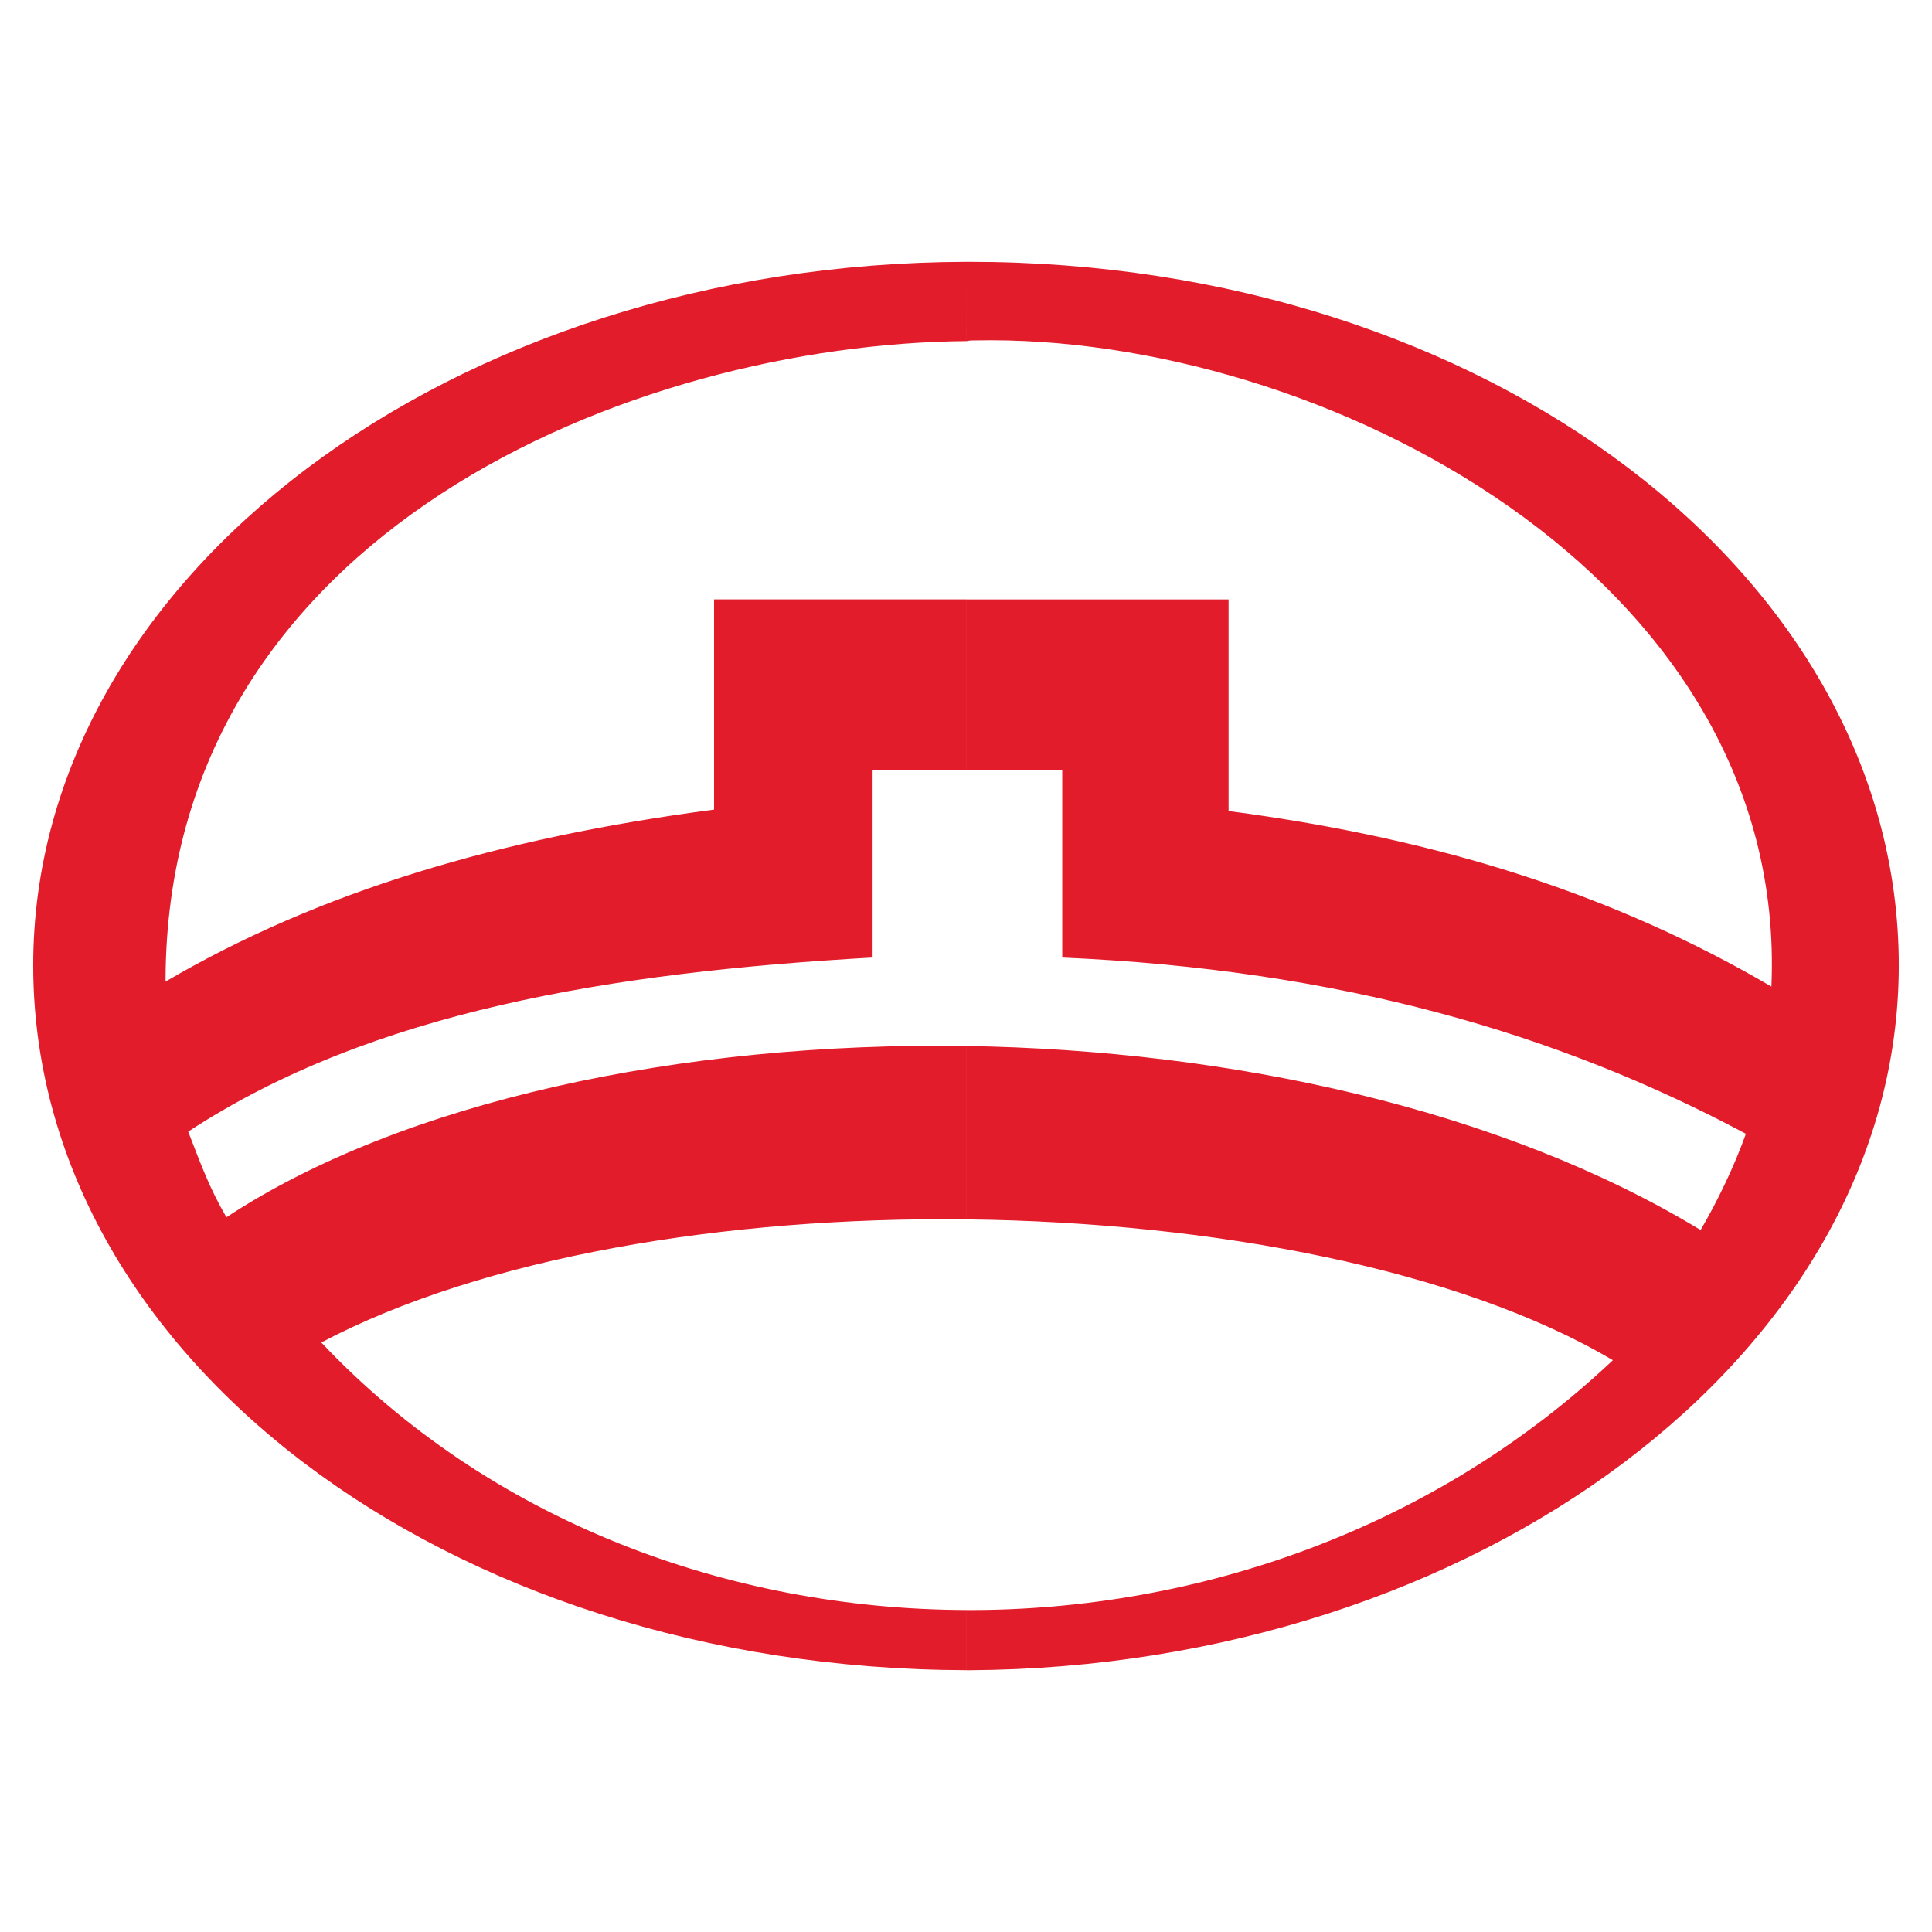
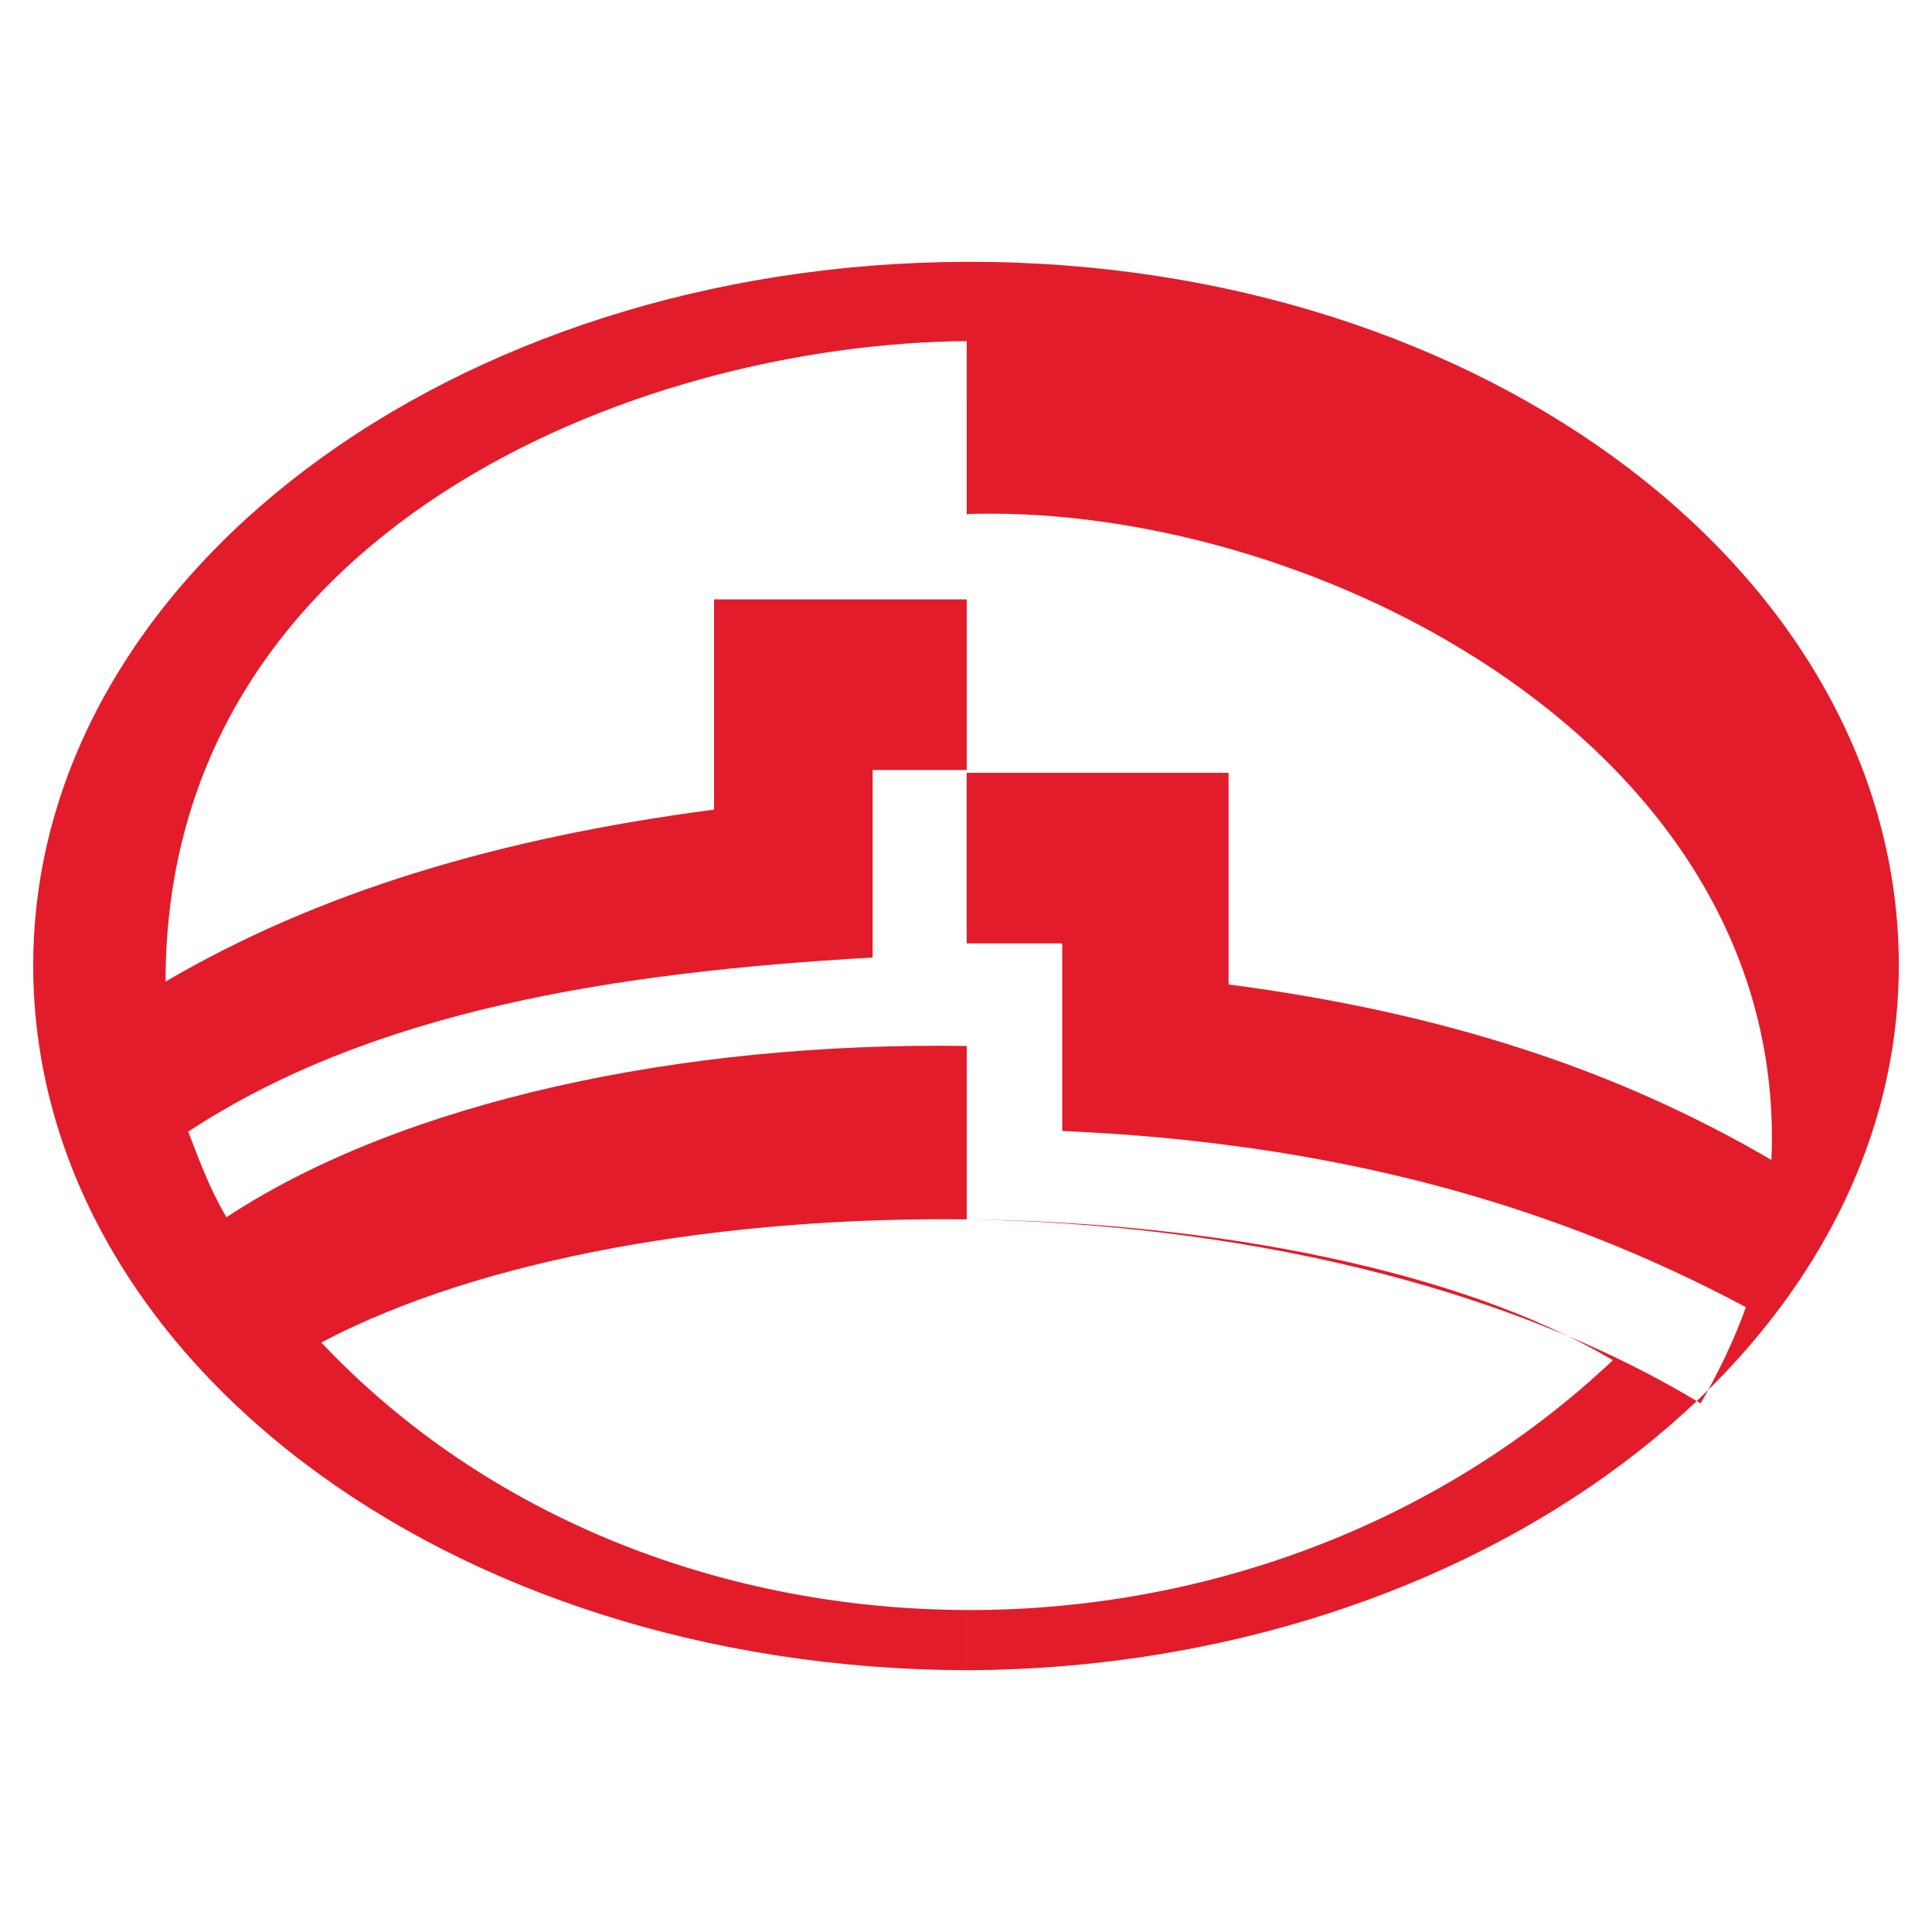
<svg xmlns="http://www.w3.org/2000/svg" width="85.333" height="85.333" viewBox="0 0 64 64" fill-rule="evenodd">
-   <path d="M32.023 8.673h.094c17.138 0 30.783 10.433 30.783 23.304 0 12.918-14.067 23.257-30.783 23.351h-.094v-1.993c7.737.023 15.544-2.743 21.405-8.276-5.017-2.977-13.176-4.572-21.405-4.665v-5.744c8.745.141 17.701 2.087 24.312 6.096.563-.961 1.125-2.133 1.5-3.188-6.236-3.329-13.457-5.439-22.647-5.838v-6.213h-3.165v-5.65h8.675v7.01c7.151.938 12.895 2.837 17.982 5.814.586-13.645-15.005-21.639-26.375-21.405-.094 0-.188 0-.281.023zM1.1 31.977c0-12.848 13.856-23.257 30.923-23.304v2.626c-11.019.094-26.539 6.307-26.539 21.217 5.087-2.977 11.042-4.759 18.17-5.697v-6.963h8.37v5.65h-3.118v6.213c-8.651.492-16.599 1.782-22.671 5.767.399 1.032.703 1.876 1.266 2.837 5.838-3.845 15.075-5.814 24.523-5.674v5.744c-7.948-.094-16.013 1.243-21.381 4.079 5.556 5.885 13.434 8.839 21.381 8.862v1.993C14.721 55.281 1.1 44.848 1.1 31.977z" fill="#e21c2a" />
+   <path d="M32.023 8.673h.094c17.138 0 30.783 10.433 30.783 23.304 0 12.918-14.067 23.257-30.783 23.351h-.094v-1.993c7.737.023 15.544-2.743 21.405-8.276-5.017-2.977-13.176-4.572-21.405-4.665c8.745.141 17.701 2.087 24.312 6.096.563-.961 1.125-2.133 1.5-3.188-6.236-3.329-13.457-5.439-22.647-5.838v-6.213h-3.165v-5.65h8.675v7.01c7.151.938 12.895 2.837 17.982 5.814.586-13.645-15.005-21.639-26.375-21.405-.094 0-.188 0-.281.023zM1.1 31.977c0-12.848 13.856-23.257 30.923-23.304v2.626c-11.019.094-26.539 6.307-26.539 21.217 5.087-2.977 11.042-4.759 18.17-5.697v-6.963h8.37v5.65h-3.118v6.213c-8.651.492-16.599 1.782-22.671 5.767.399 1.032.703 1.876 1.266 2.837 5.838-3.845 15.075-5.814 24.523-5.674v5.744c-7.948-.094-16.013 1.243-21.381 4.079 5.556 5.885 13.434 8.839 21.381 8.862v1.993C14.721 55.281 1.1 44.848 1.1 31.977z" fill="#e21c2a" />
</svg>